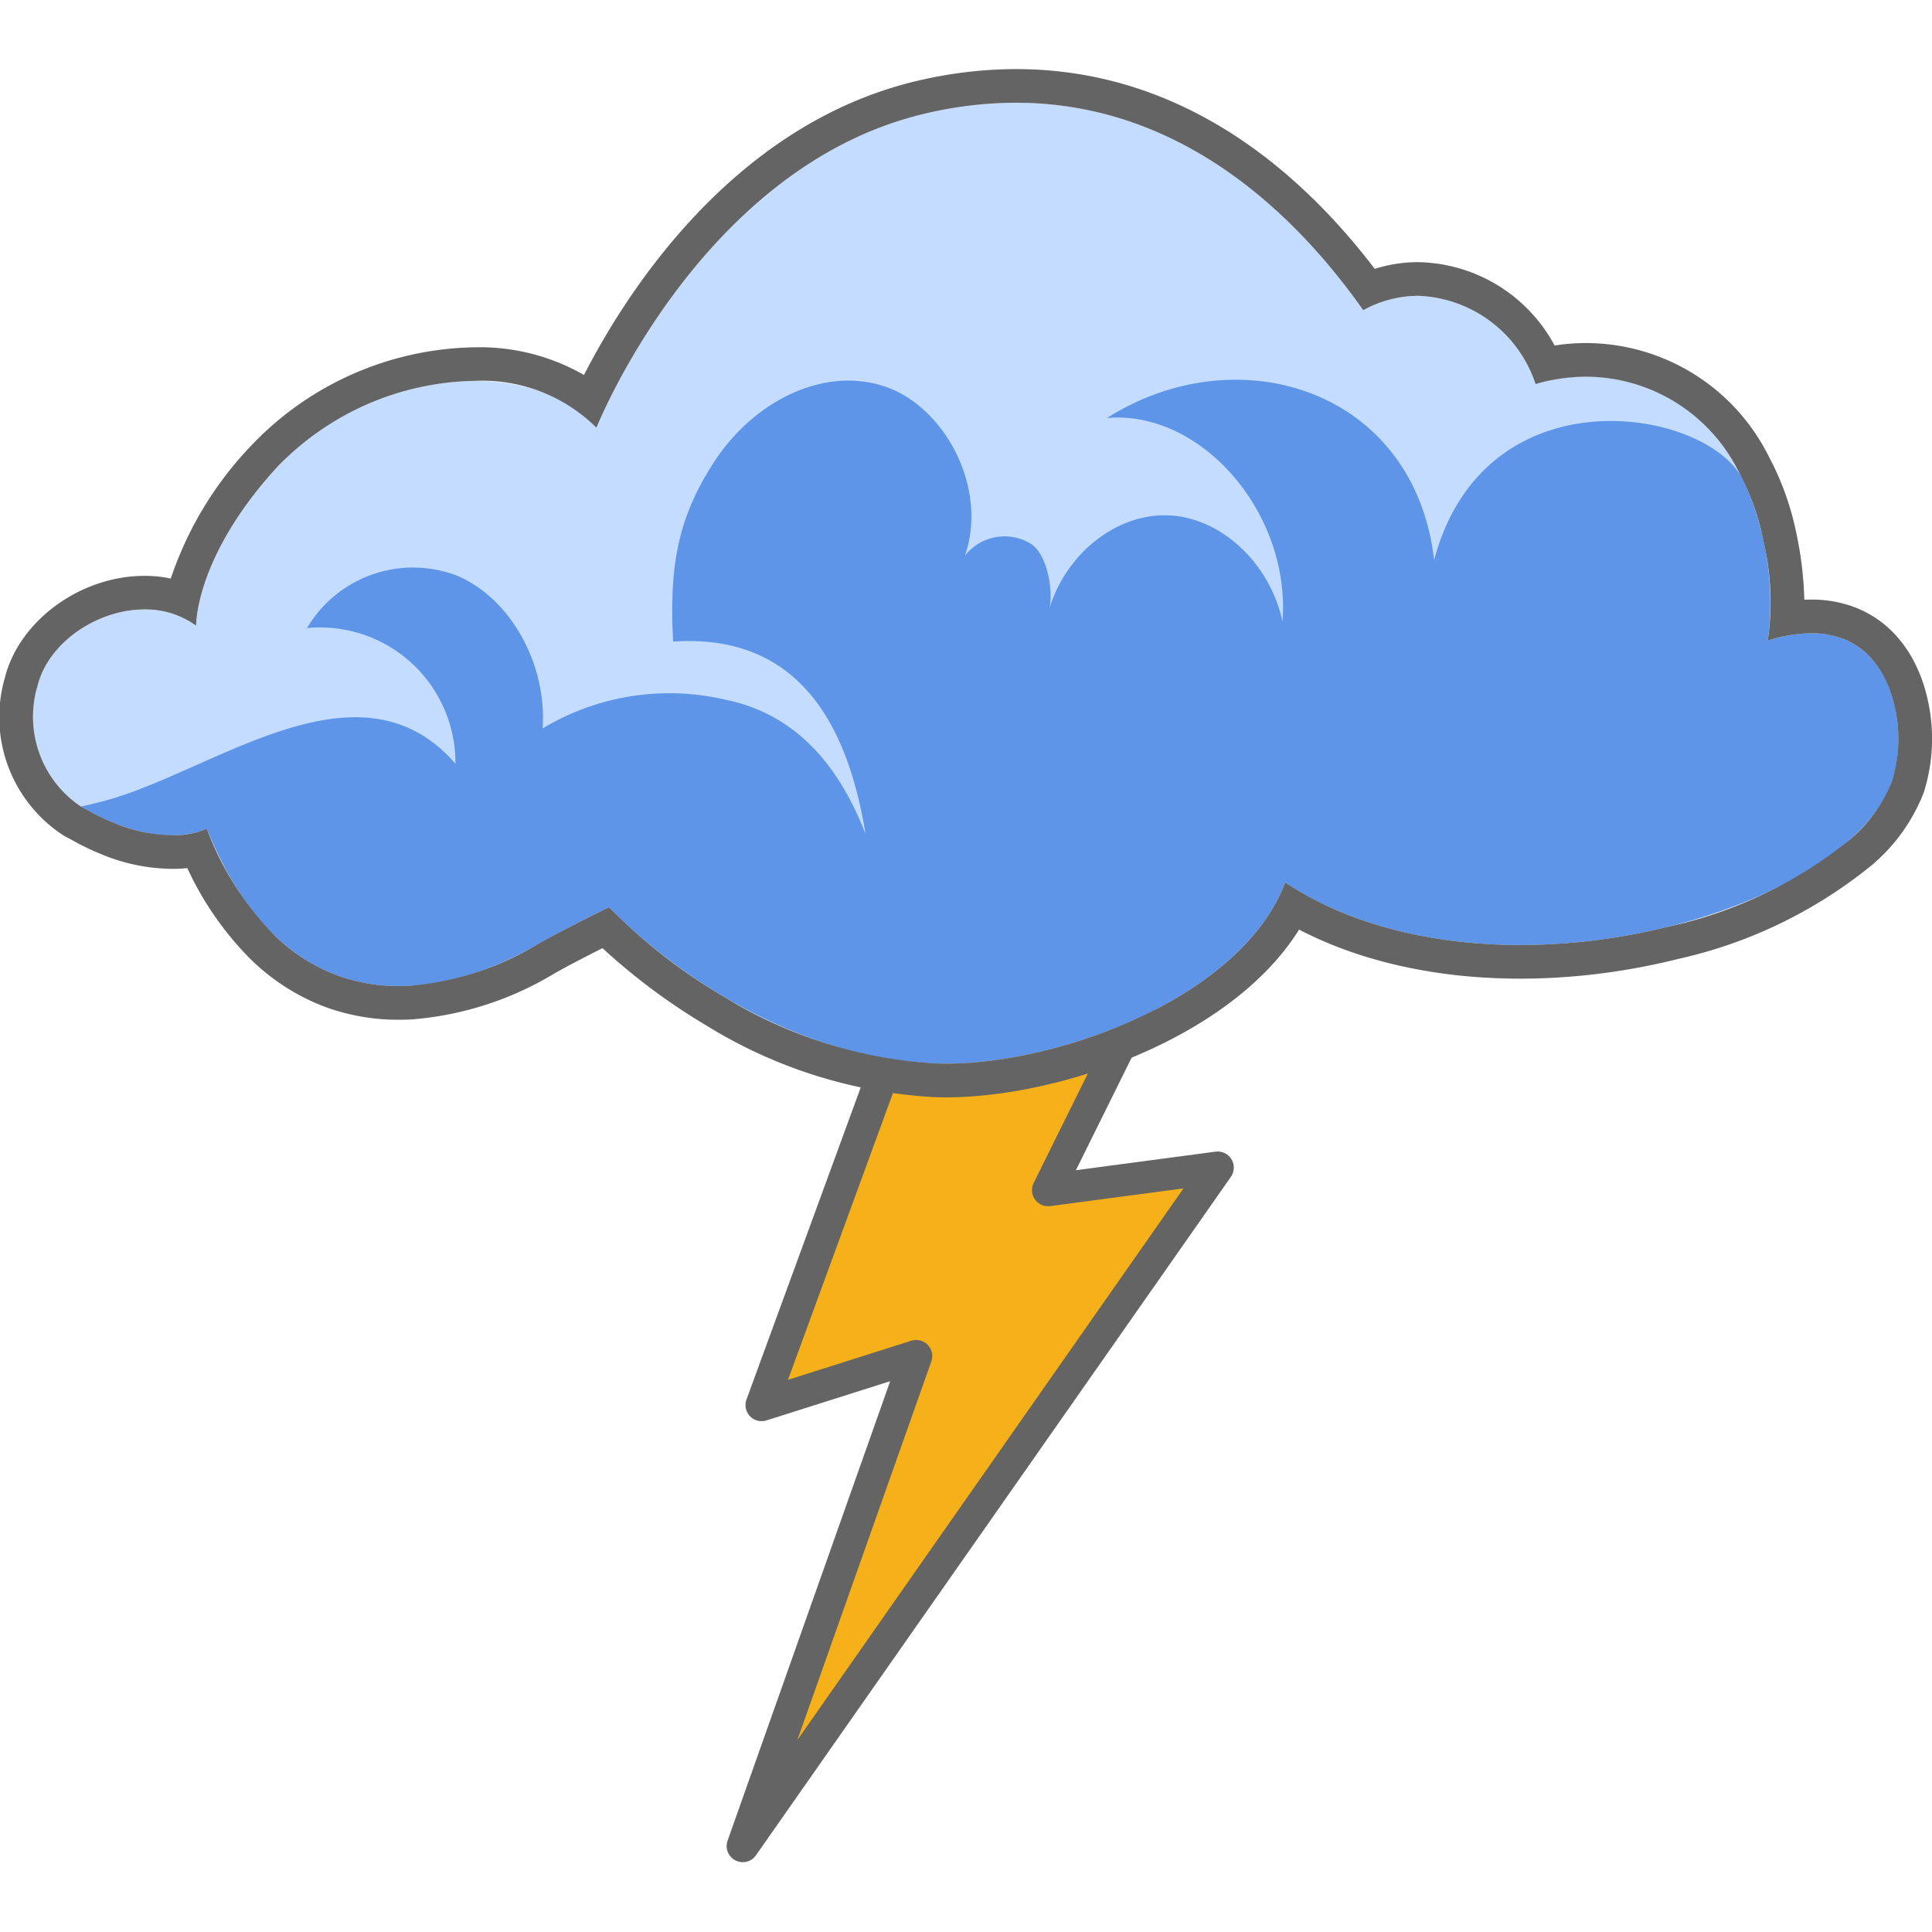
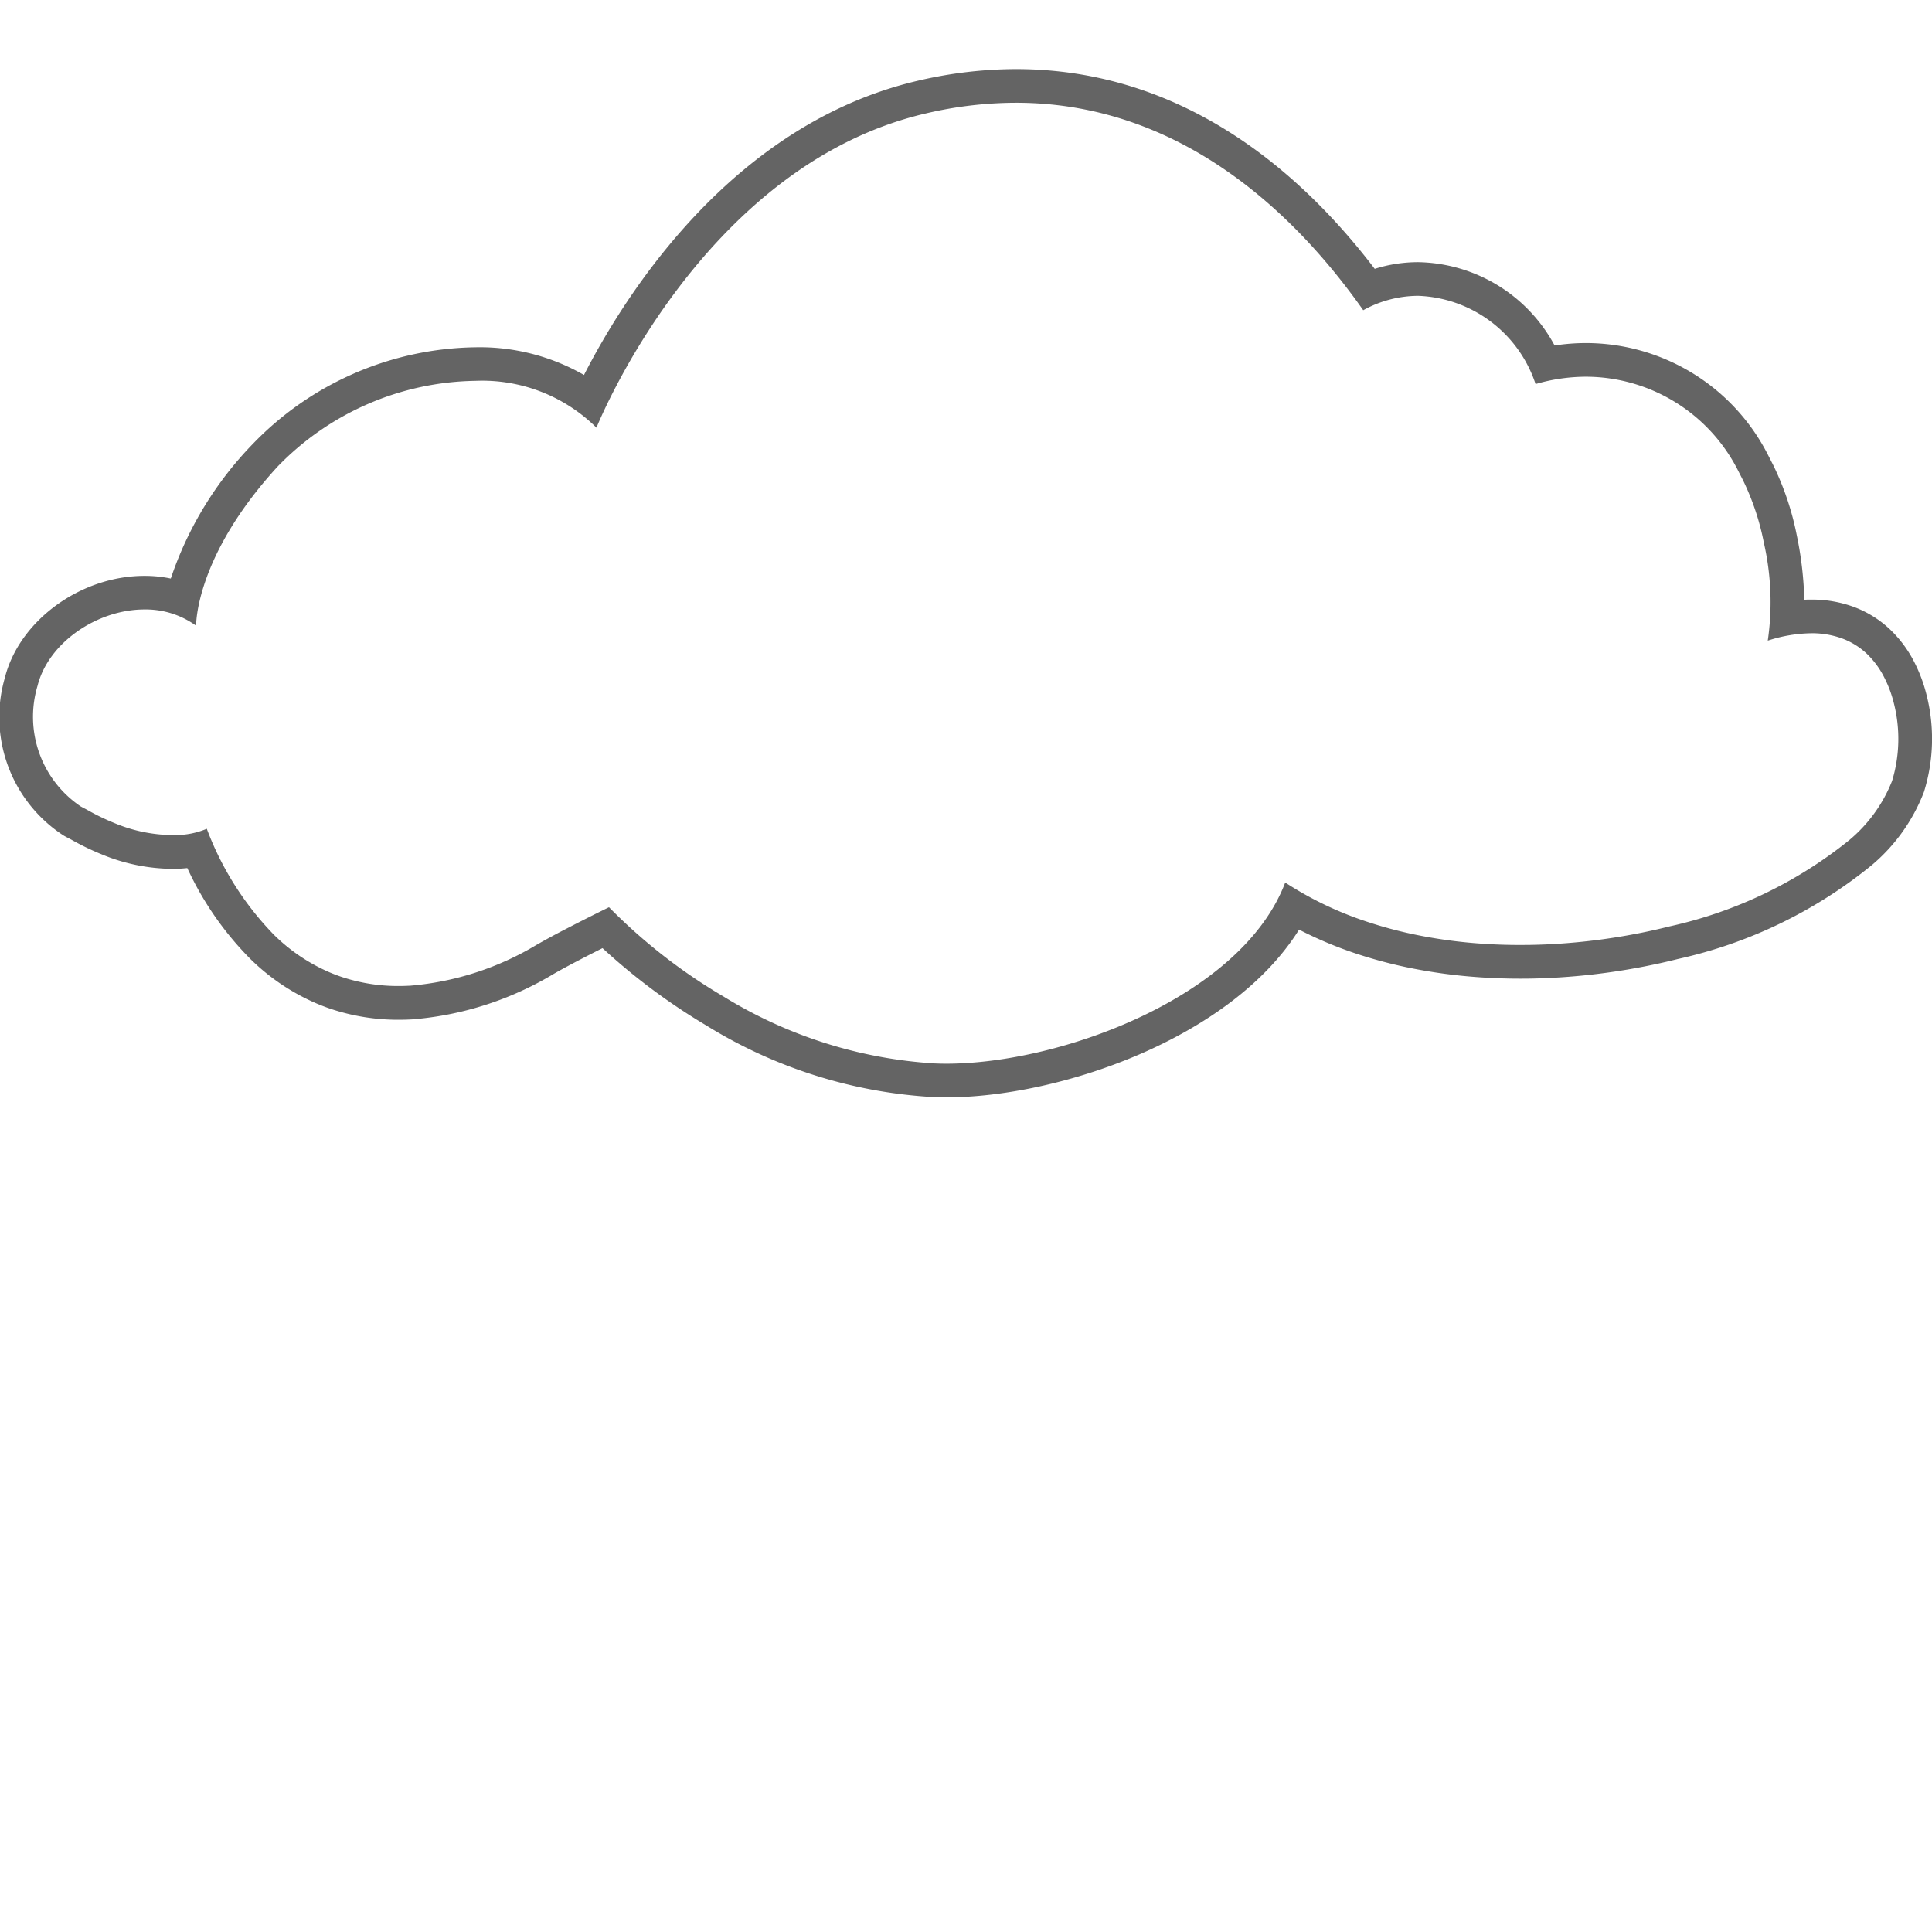
<svg xmlns="http://www.w3.org/2000/svg" data-name="Component 363 – 1" width="120" height="120" viewBox="0 0 120 120">
  <defs>
    <clipPath id="n0kvyaqhka">
      <path data-name="Rectangle 7458" style="fill:none" d="M0 0h120v111.417H0z" />
    </clipPath>
  </defs>
  <path data-name="Rectangle 7459" style="fill:none" d="M0 0h120v120H0z" />
-   <path data-name="Path 34398" d="M57.47 47.738 45.3 80.982l9.6-3.043-10.77 30.435 29.5-42.141-10.535 1.4 11.7-23.641z" transform="translate(2.004 6.289)" style="fill:#f6b01a" />
  <g data-name="Group 11110">
    <g data-name="Group 11109" transform="translate(0 4.291)" style="clip-path:url(#n0kvyaqhka)">
-       <path data-name="Path 34399" d="M57.47 47.738 45.3 80.982l9.6-3.043-10.77 30.435 29.5-42.141-10.535 1.4 11.7-23.641z" transform="translate(2.004 1.998)" style="stroke:#646464;stroke-linecap:round;stroke-linejoin:round;stroke-width:2px;fill:none" />
-       <path data-name="Path 34400" d="M109.706 35.414a18.275 18.275 0 0 0-1.524-9.952l-.327-.642a10.609 10.609 0 0 0-12.564-5.345A7.99 7.99 0 0 0 88 13.992a7.079 7.079 0 0 0-3.417.895C80.334 8.844 71.365-.608 57.368 2.675 43.422 5.946 36.96 22.188 36.96 22.188c-4.843-5.139-14.9-2.929-19.8 2.405-5.162 5.62-5.068 9.893-5.068 9.893-3.416-2.508-8.918 0-9.853 3.742a6.712 6.712 0 0 0 2.686 7.486c.141.077.3.155.437.232 4.575 2.581 7.392 1.151 7.392 1.151 5.455 13.453 15.759 9.958 20.47 7.216 1.476-.858 4.512-2.345 4.512-2.345s8.459 9.19 20.207 9.7c7.014.312 18.989-3.862 21.791-11.233 12.585 8.284 34.807 1.938 37.7-6.314 1.151-3.278.03-11.136-7.73-8.707" transform="translate(.091 .091)" style="fill:#c4dcff" />
-       <path data-name="Path 34401" d="M117.309 43.373c-2.893 8.253-25.115 14.6-37.7 6.314-2.8 7.371-14.777 11.545-21.791 11.233-11.748-.509-20.207-9.7-20.207-9.7s-3.036 1.486-4.512 2.345c-4.712 2.741-15.015 6.237-20.47-7.216 0 0-2.817 1.43-7.392-1.151-.142-.077-.3-.155-.438-.232a21.57 21.57 0 0 0 1.527-.367c6.742-1.823 15.763-9.175 21.745-2.292a8.411 8.411 0 0 0-9.221-8.425A7.652 7.652 0 0 1 28.1 30.6c3.35 1.367 5.659 5.466 5.386 9.516a15.278 15.278 0 0 1 11.365-1.783c4.206.862 6.961 3.87 8.692 8.346-1.28-7.919-4.932-12.424-11.952-11.958-.231-4.525.206-7.6 2.591-11.225s6.613-5.854 10.433-4.66 6.571 6.336 5.1 10.546a3.13 3.13 0 0 1 4.176-.683c1.034.8 1.308 3.069 1.062 4 1.053-3.5 4.253-5.987 7.486-5.814s6.225 2.99 7 6.586c.527-6.709-5.037-13.152-10.9-12.636 8.139-5.165 19.093-1.777 20.319 8.826 3.146-11.838 17.051-9.452 19.2-4.953a18 18 0 0 1 1.524 9.953c7.76-2.429 8.88 5.429 7.73 8.707" transform="translate(.218 .838)" style="fill:#5f95e9" />
      <path data-name="Path 34402" d="M63.1 2.091c10.8 0 17.923 7.7 21.573 12.886a7.092 7.092 0 0 1 3.417-.894 7.988 7.988 0 0 1 7.287 5.481 11.282 11.282 0 0 1 3.148-.456 10.615 10.615 0 0 1 9.416 5.8l.327.641a15.675 15.675 0 0 1 1.287 3.865 16.581 16.581 0 0 1 .245 6.086 9.1 9.1 0 0 1 2.706-.459 5.441 5.441 0 0 1 1.938.333 4.549 4.549 0 0 1 1.516.948 5.4 5.4 0 0 1 1.04 1.396 7.373 7.373 0 0 1 .629 1.658 8.984 8.984 0 0 1-.107 4.836 9.178 9.178 0 0 1-2.661 3.68 27.038 27.038 0 0 1-11.161 5.357q-.687.172-1.389.321a38.8 38.8 0 0 1-5.788.774q-.737.042-1.478.055c-.206 0-.412.005-.619.005-.78 0-1.561-.025-2.338-.078a30.772 30.772 0 0 1-4.357-.6 26.465 26.465 0 0 1-2.789-.755 21.737 21.737 0 0 1-5.115-2.445c-2.7 7.114-13.953 11.25-21.04 11.25-.256 0-.506-.006-.751-.017a28.261 28.261 0 0 1-13.1-4.157 34.431 34.431 0 0 1-7.11-5.543s-1.186.58-2.436 1.225l-.375.194a48.53 48.53 0 0 0-1.7.924 18.178 18.178 0 0 1-7.811 2.528q-.354.02-.71.022h-.023a11.078 11.078 0 0 1-3.578-.574 10.603 10.603 0 0 1-.716-.273 11.24 11.24 0 0 1-3.466-2.338 18.959 18.959 0 0 1-4.167-6.581 5.018 5.018 0 0 1-1.98.392h-.2a9.548 9.548 0 0 1-3.58-.756 13.881 13.881 0 0 1-1.632-.79c-.141-.078-.3-.155-.437-.233a6.713 6.713 0 0 1-2.686-7.485c.674-2.7 3.717-4.752 6.645-4.751a5.348 5.348 0 0 1 3.208 1.01s-.094-4.273 5.069-9.893a17.443 17.443 0 0 1 12.272-5.316 10.079 10.079 0 0 1 7.524 2.91S43.514 6.036 57.459 2.765a24.647 24.647 0 0 1 5.641-.674M63.1 0a26.884 26.884 0 0 0-6.121.73C45.444 3.436 38.792 14.071 36.273 19a13 13 0 0 0-6.746-1.72 19.555 19.555 0 0 0-13.812 5.99 22.107 22.107 0 0 0-5.107 8.373 7.918 7.918 0 0 0-1.631-.166C5 31.475 1.192 34.259.3 37.812a8.776 8.776 0 0 0 3.624 9.777l.077.046c.086.047.175.094.264.14l.175.093a16.111 16.111 0 0 0 1.859.9 11.675 11.675 0 0 0 4.363.907h.258c.253-.007.491-.024.714-.048a19.754 19.754 0 0 0 3.917 5.645 13.383 13.383 0 0 0 4.108 2.763c.284.121.571.23.858.328a13.22 13.22 0 0 0 4.252.685c.3 0 .578-.009.852-.025a20.151 20.151 0 0 0 8.743-2.808c.383-.223.926-.517 1.616-.877l.367-.191c.374-.192.743-.379 1.075-.547a38.7 38.7 0 0 0 6.444 4.8 30.015 30.015 0 0 0 14.074 4.448c.273.013.554.019.842.019 6.928 0 17.648-3.607 21.906-10.417a24.8 24.8 0 0 0 3.591 1.505 28.609 28.609 0 0 0 3.011.815 32.93 32.93 0 0 0 4.653.642c.813.054 1.648.083 2.479.083q.328 0 .655-.005.781-.014 1.561-.059a40.83 40.83 0 0 0 6.1-.816q.742-.155 1.466-.338a28.974 28.974 0 0 0 12.049-5.826A11.177 11.177 0 0 0 119.5 44.9a11.089 11.089 0 0 0 .16-6.039 9.445 9.445 0 0 0-.812-2.131 7.487 7.487 0 0 0-1.458-1.93 6.639 6.639 0 0 0-2.209-1.381 7.52 7.52 0 0 0-2.678-.469c-.143 0-.289 0-.435.011a22.075 22.075 0 0 0-.461-3.976 17.724 17.724 0 0 0-1.46-4.369l-.339-.663a12.7 12.7 0 0 0-11.278-6.936 12.926 12.926 0 0 0-1.971.151 9.808 9.808 0 0 0-8.465-5.176 8.959 8.959 0 0 0-2.707.416C80.853 6.456 73.531 0 63.1 0" style="fill:#646464" />
    </g>
  </g>
</svg>